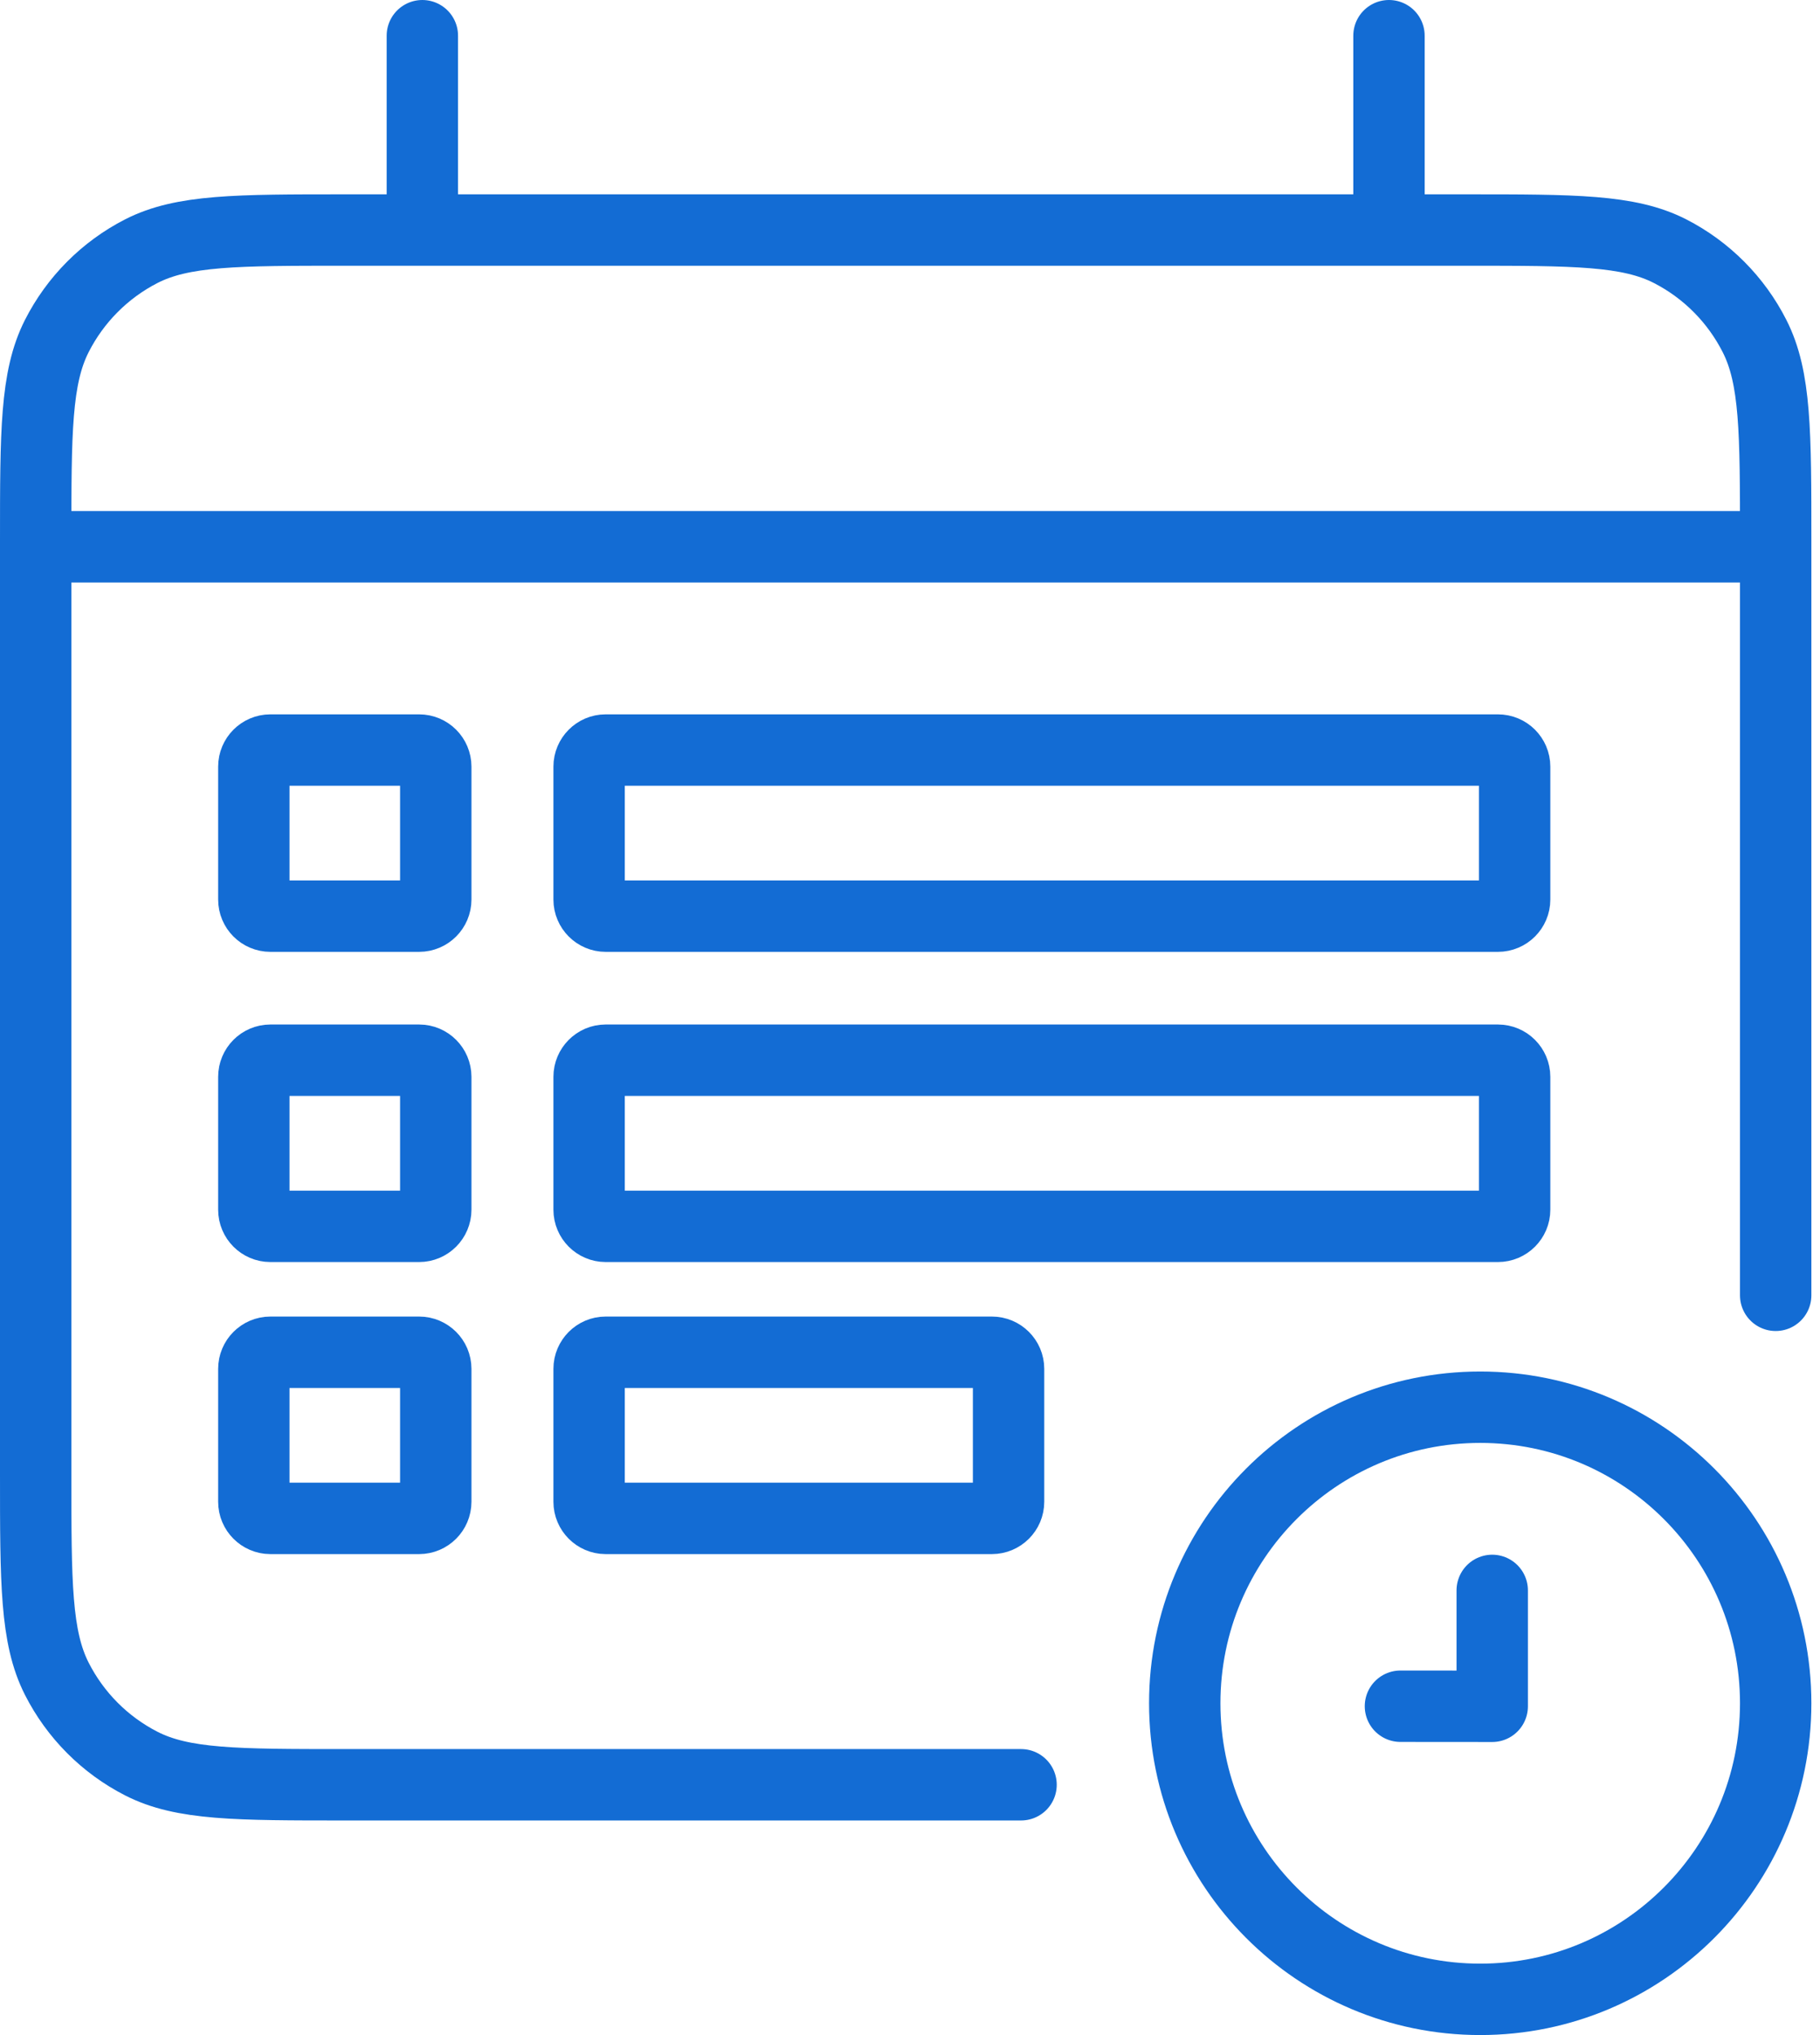
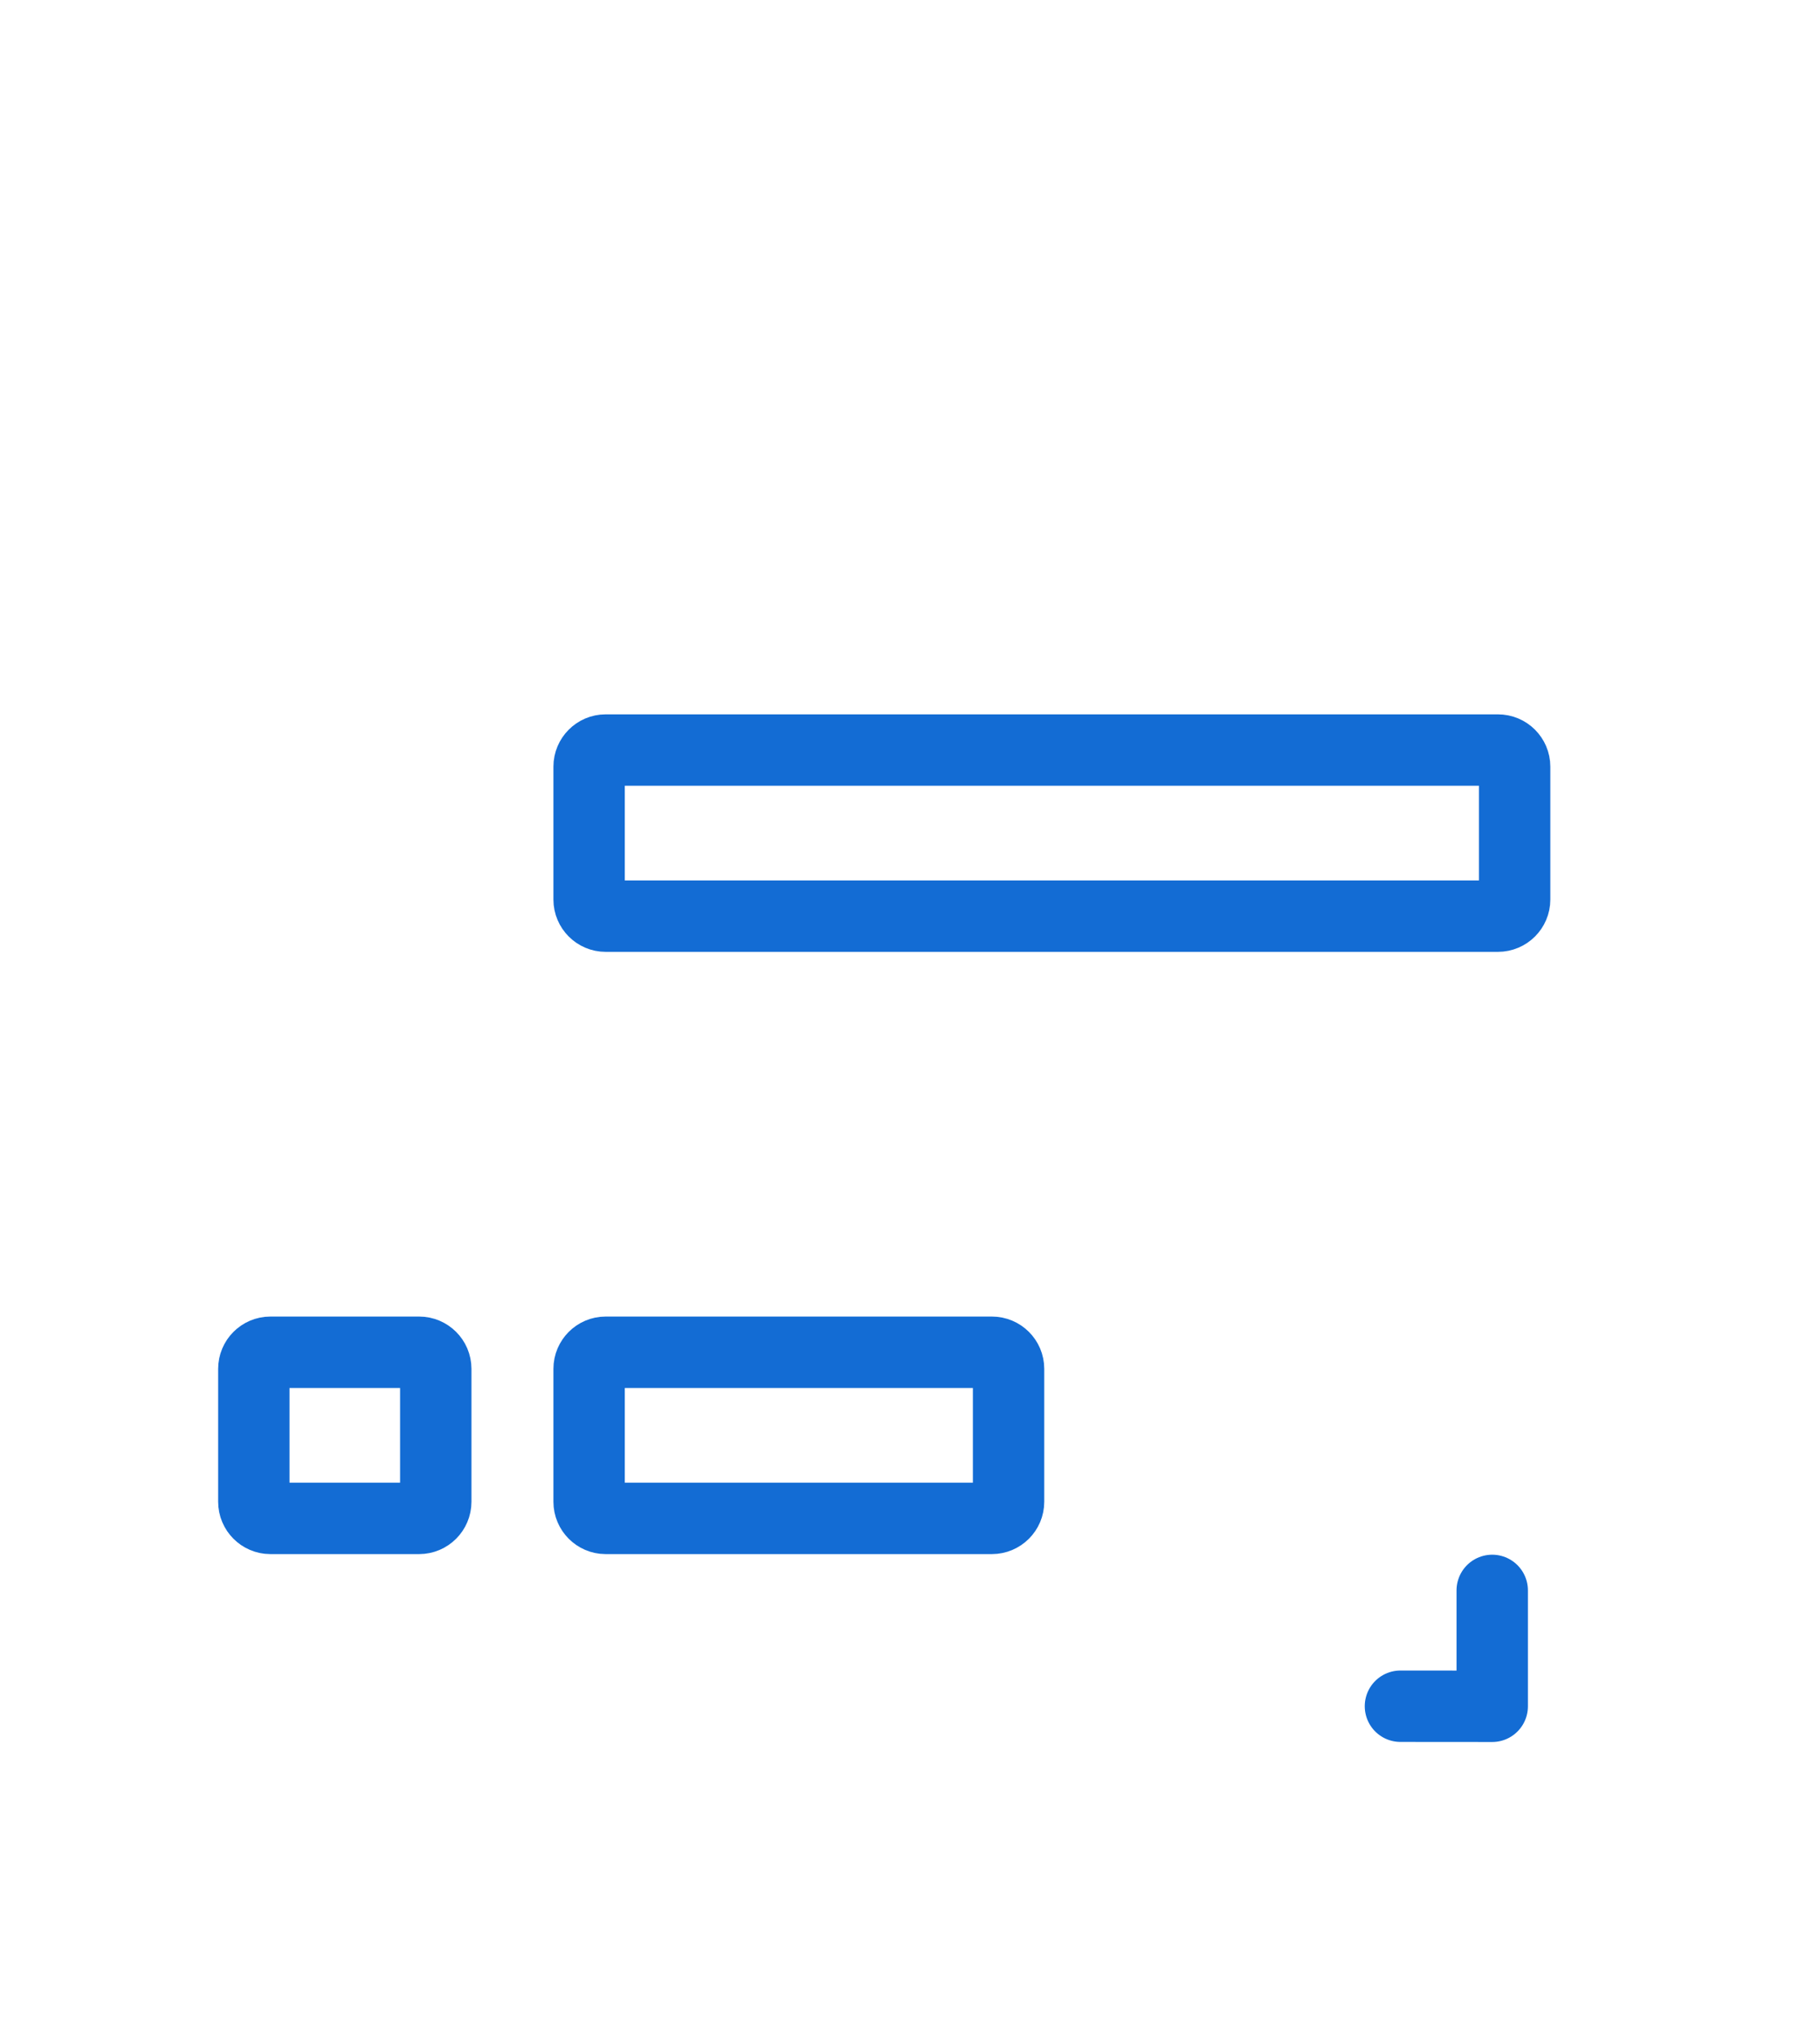
<svg xmlns="http://www.w3.org/2000/svg" width="51" height="57" viewBox="0 0 51 57" fill="none">
  <path fill-rule="evenodd" clip-rule="evenodd" d="M42.443 21.472C42.443 21.217 42.234 21.008 41.976 21.008H16.97C16.717 21.008 16.508 21.217 16.508 21.472V25.196C16.508 25.451 16.717 25.66 16.97 25.66H41.976C42.234 25.66 42.443 25.451 42.443 25.196V21.472Z" stroke="#136CD4" stroke-width="2" stroke-miterlimit="1.5" stroke-linecap="round" stroke-linejoin="round" />
-   <path fill-rule="evenodd" clip-rule="evenodd" d="M42.443 30.16C42.443 29.905 42.234 29.695 41.976 29.695H16.97C16.717 29.695 16.508 29.905 16.508 30.16V33.883C16.508 34.138 16.717 34.348 16.97 34.348H41.976C42.234 34.348 42.443 34.138 42.443 33.883V30.16Z" stroke="#136CD4" stroke-width="2" stroke-miterlimit="1.5" stroke-linecap="round" stroke-linejoin="round" />
  <path fill-rule="evenodd" clip-rule="evenodd" d="M28.262 38.339C28.262 38.084 28.053 37.875 27.795 37.875H16.97C16.717 37.875 16.508 38.084 16.508 38.339V42.063C16.508 42.318 16.717 42.528 16.97 42.528H27.795C28.053 42.528 28.262 42.318 28.262 42.063V38.339Z" stroke="#136CD4" stroke-width="2" stroke-miterlimit="1.5" stroke-linecap="round" stroke-linejoin="round" />
-   <path fill-rule="evenodd" clip-rule="evenodd" d="M12.211 21.472C12.211 21.217 12.002 21.008 11.746 21.008H7.576C7.321 21.008 7.113 21.217 7.113 21.472V25.196C7.113 25.451 7.321 25.66 7.576 25.66H11.746C12.002 25.66 12.211 25.451 12.211 25.196V21.472Z" stroke="#136CD4" stroke-width="2" stroke-miterlimit="1.5" stroke-linecap="round" stroke-linejoin="round" />
-   <path fill-rule="evenodd" clip-rule="evenodd" d="M12.211 30.16C12.211 29.905 12.002 29.695 11.746 29.695H7.576C7.321 29.695 7.113 29.905 7.113 30.16V33.883C7.113 34.138 7.321 34.348 7.576 34.348H11.746C12.002 34.348 12.211 34.138 12.211 33.883V30.16Z" stroke="#136CD4" stroke-width="2" stroke-miterlimit="1.5" stroke-linecap="round" stroke-linejoin="round" />
  <path fill-rule="evenodd" clip-rule="evenodd" d="M12.211 38.339C12.211 38.084 12.002 37.875 11.746 37.875H7.576C7.321 37.875 7.113 38.084 7.113 38.339V42.063C7.113 42.318 7.321 42.528 7.576 42.528H11.746C12.002 42.528 12.211 42.318 12.211 42.063V38.339Z" stroke="#136CD4" stroke-width="2" stroke-miterlimit="1.5" stroke-linecap="round" stroke-linejoin="round" />
-   <path d="M28.612 49.989H9.668C6.634 49.989 5.117 49.989 3.958 49.395C2.939 48.874 2.11 48.041 1.59 47.017C1 45.852 1 44.328 1 41.28V15.152C1 12.104 1 10.58 1.59 9.415C2.11 8.391 2.939 7.558 3.958 7.036C5.117 6.443 6.634 6.443 9.668 6.443H41.09C44.124 6.443 45.641 6.443 46.8 7.036C47.819 7.558 48.648 8.391 49.167 9.415C49.758 10.58 49.758 12.104 49.758 15.152V36.28M11.835 1V6.443M38.922 1V6.443M1 15.314H49.758" stroke="#136CD4" stroke-width="2" stroke-linecap="round" stroke-linejoin="round" />
-   <path d="M41.479 55.999C46.051 55.999 49.758 52.286 49.758 47.706C49.758 43.127 46.051 39.414 41.479 39.414C36.906 39.414 33.199 43.127 33.199 47.706C33.199 52.286 36.906 55.999 41.479 55.999Z" stroke="#136CD4" stroke-width="2" stroke-miterlimit="1.5" stroke-linecap="round" stroke-linejoin="round" />
  <path d="M39.243 47.789L41.815 47.791L41.815 44.545" stroke="#136CD4" stroke-width="2" stroke-linecap="round" stroke-linejoin="round" />
</svg>